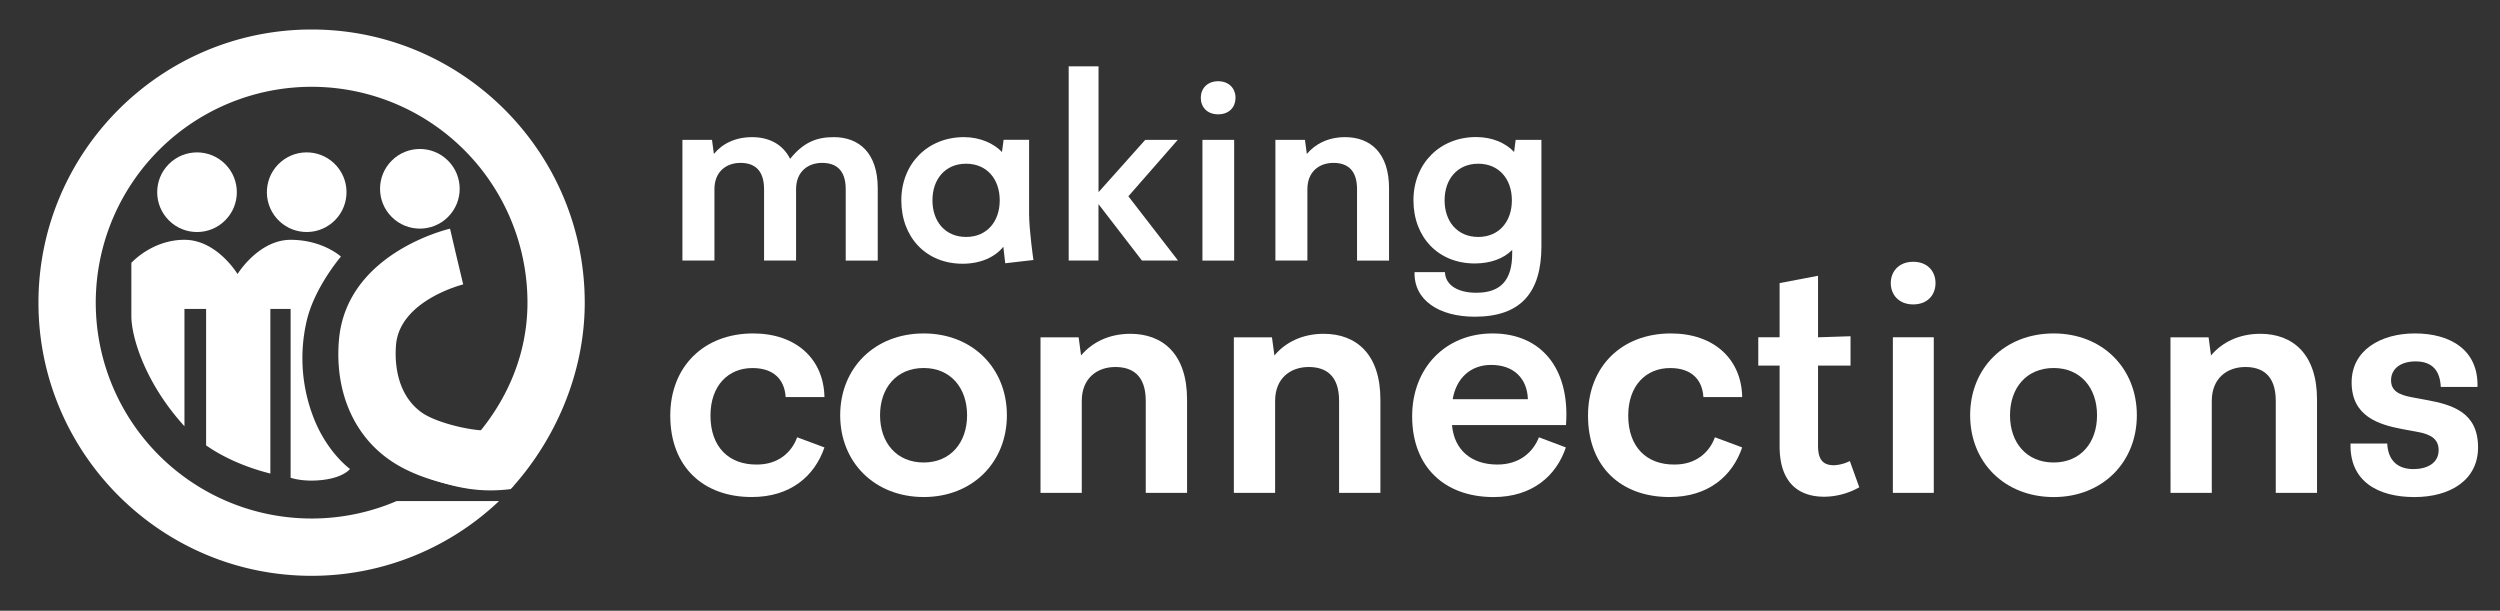
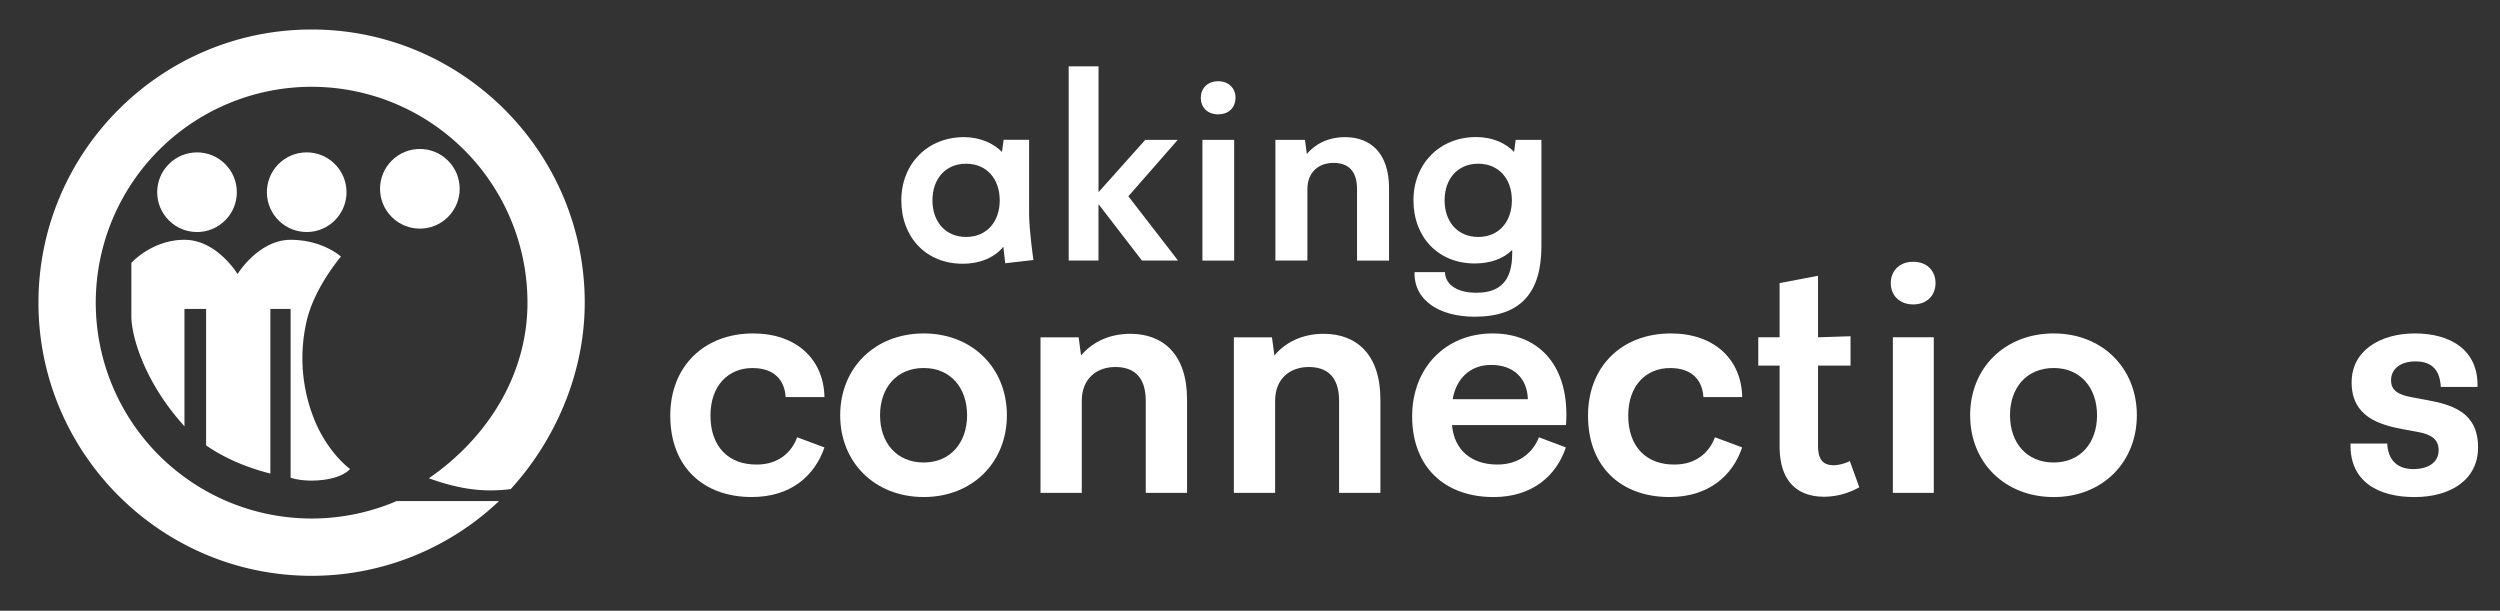
<svg xmlns="http://www.w3.org/2000/svg" id="Layer_1" data-name="Layer 1" viewBox="0 0 1322.86 323.17">
  <rect x="0" y="0" width="1322.86" height="323.17" fill="#333333" stroke="none" />
  <defs>
    <style>.cls-1{fill:#fff;}</style>
  </defs>
-   <path class="cls-1" d="M361.1,74h15.65l1,7.47c4.45-5.46,11.34-8.9,20.24-8.9s16.22,3.73,20.1,11.48c7.17-8.9,14.21-11.48,23.1-11.48,13.35,0,23.26,8.32,23.26,27v38.33H447.51V100.11c0-10.77-5.74-13.92-12.49-13.92-7.46,0-13.78,4.59-13.78,13.92v37.75H404.3V100.11c0-10.77-5.74-13.92-12.48-13.92-7.47,0-13.78,4.59-13.78,13.92v37.75H361.1Z" />
  <path class="cls-1" d="M476.93,106c0-19.37,13.93-33.44,33.16-33.44,8.61,0,15.93,3.44,20.1,7.89l.86-6.46h13.49v39.19c0,8.61,2.29,24.4,2.29,24.4l-14.92,1.72-1-8.75c-4.45,5.6-12.2,9-21.53,9C490.14,139.58,476.93,125.66,476.93,106ZM529,106c0-11.19-6.75-19.37-17.8-19.37s-17.8,8.18-17.8,19.37,6.74,19.38,17.8,19.38S529,117.19,529,106Z" />
  <path class="cls-1" d="M565.49,35.09h15.79v66.6L606,74H623.2l-26.13,29.86,26.27,34H604.25l-23-29.86v29.86H565.49Z" />
  <path class="cls-1" d="M635.39,51.74c0-4.74,3.31-8.76,9.19-8.76s9.19,4,9.19,8.76-3.16,8.75-9.19,8.75S635.39,56.47,635.39,51.74ZM636.26,74h16.79v63.88H636.26Z" />
  <path class="cls-1" d="M674.87,74h15.64l1,7.47c4.45-5.31,11.34-8.9,20.24-8.9,13.34,0,23.25,8.32,23.25,27v38.33H718.07V100.11c0-10.77-5.74-13.92-12.49-13.92-7.46,0-13.78,4.59-13.78,13.92v37.75H674.87Z" />
  <path class="cls-1" d="M748.5,144h16.08c.28,6.89,6.74,10.91,16.65,10.91,13.34,0,18.94-7.18,18.94-20.81v-1.87c-4.45,4.59-11.48,7.18-19.81,7.18-19.23,0-32.44-13.78-32.44-33.45,0-19.37,13.93-33.44,33.16-33.44,8.62,0,15.65,3.16,20.1,7.89L802,74h13.63v56.27c0,24.55-10.9,37.32-35.31,37.32C761.42,167.57,748.07,158.82,748.5,144ZM800,106c0-11.19-6.75-19.37-17.8-19.37s-17.8,8.18-17.8,19.37,6.75,19.38,17.8,19.38S800,117.19,800,106Z" />
-   <path class="cls-1" d="M249.25,258.51c-18.46-2.81-33.31-8-44.12-15.87-18.59-13.52-28-36.37-25.78-62.68,3.84-45.56,56.53-58.42,58.78-58.95l6.91,29.5-3.46-14.75,3.52,14.74c-.34.08-33.57,8.42-35.55,32-.62,7.33-.55,25.49,13.4,35.64,8.61,6.26,31,10.86,36.82,9.34a3.74,3.74,0,0,0-.62.24l12.45,29.79C267.42,259.44,259,258.72,249.25,258.51Z" />
  <circle class="cls-1" cx="104.25" cy="101.7" r="21.07" transform="translate(-41.38 103.51) rotate(-45)" />
  <circle class="cls-1" cx="162.29" cy="101.7" r="21.07" transform="translate(-27.08 130.36) rotate(-40.68)" />
  <circle class="cls-1" cx="222.17" cy="99.9" r="21.07" transform="translate(-5.57 186.36) rotate(-45)" />
  <path class="cls-1" d="M166.73,223a86.84,86.84,0,0,1-4.44-53.23c4.07-17.65,18.11-34,18.11-34s-9.61-8.87-26.61-8.87S125.69,145,125.69,145s-10.9-18.11-28.09-18.11-28.09,12.2-28.09,12.2v28.09c0,11.34,7.4,35.66,28.09,58.36V163.48h11.46v72.19c10.13,7.08,22.43,12,34,14.9V163.48h10.72v89.29s6.54,2.48,17.28,1.14c11-1.36,14.14-5.77,14.14-5.77S174,240.19,166.73,223Z" />
  <path class="cls-1" d="M209.87,265.14a114.22,114.22,0,1,1,69.24-105c0,39.09-22.15,72.32-52.18,92.93,15.95,5.73,28.63,7.57,43.32,5.73,23.47-25.71,39.16-61.19,39.16-98.66,0-79.7-64.84-144.53-144.53-144.53S20.35,80.46,20.35,160.16,85.19,304.69,164.88,304.69a144,144,0,0,0,99.18-39.55Z" />
  <path class="cls-1" d="M354.67,219.92c0-26.09,17.94-43.48,43.84-43.48,22.94,0,37.37,13.69,37.74,33.67H415.72c-.56-9.25-6.29-15.36-17.58-15.36-12.76,0-22.2,9.25-22.2,25.17,0,16.64,9.81,26.08,24.61,25.89,11.1,0,18.31-6.29,21.27-14.43l14.43,5.37C431.07,251.92,418.31,263,397.77,263,372.24,263,354.67,247.11,354.67,219.92Z" />
  <path class="cls-1" d="M444.58,219.73c0-25,18.31-43.29,44.21-43.29,25.72,0,44,18.31,44,43.29S514.51,263,488.79,263C462.89,263,444.58,244.7,444.58,219.73Zm67.15,0c0-14.43-8.69-25-22.94-25-14.43,0-23.12,10.55-23.12,25s8.69,25,23.12,25C503,244.7,511.73,234.16,511.73,219.73Z" />
  <path class="cls-1" d="M550.58,178.48h20.17l1.29,9.61c5.74-6.84,14.62-11.46,26.09-11.46,17.2,0,30,10.73,30,34.77v49.4H606.27V212.14c0-13.87-7.4-17.94-16.1-17.94-9.62,0-17.76,5.92-17.76,17.94V260.8H550.58Z" />
  <path class="cls-1" d="M652.89,178.48h20.16l1.3,9.61c5.73-6.84,14.61-11.46,26.08-11.46,17.2,0,30,10.73,30,34.77v49.4H708.57V212.14c0-13.87-7.4-17.94-16.1-17.94-9.62,0-17.75,5.92-17.75,17.94V260.8H652.89Z" />
  <path class="cls-1" d="M747.23,220.28c0-25.53,17.58-43.84,42.55-43.84,25.72,0,41.07,18.5,38.85,48.47H768.32c1.11,13.13,10.18,20.9,24,20.9,11.66,0,18.87-6.47,22-14.43l14.24,5.37c-5,15-17.76,26.27-38.29,26.27C764.44,263,747.23,247.11,747.23,220.28Zm61.24-9.06c-.37-10.92-7.4-18.13-19.43-18.13-11.1,0-18.5,7.21-20.35,18.13Z" />
  <path class="cls-1" d="M840.29,219.92c0-26.09,17.94-43.48,43.84-43.48,22.94,0,37.37,13.69,37.74,33.67H901.34c-.56-9.25-6.29-15.36-17.58-15.36-12.76,0-22.2,9.25-22.2,25.17,0,16.64,9.81,26.08,24.61,25.89,11.1,0,18.31-6.29,21.27-14.43l14.43,5.37C916.69,251.92,903.93,263,883.39,263,857.86,263,840.29,247.11,840.29,219.92Z" />
  <path class="cls-1" d="M941.67,236.19V193.46H930.38v-15h11.29V149.8L962,145.92v32.56l17.2-.56v15.54H962v42.36c0,7.59,2.77,10.36,8.51,10.36a21,21,0,0,0,8.32-2.22l5,13.88a38.22,38.22,0,0,1-18.5,5C950.36,262.83,941.67,254,941.67,236.19Z" />
  <path class="cls-1" d="M1000.49,149.8c0-6.1,4.26-11.28,11.84-11.28,7.77,0,11.84,5.18,11.84,11.28s-4.07,11.28-11.84,11.28C1004.75,161.08,1000.49,155.91,1000.49,149.8Zm1.11,28.68h21.65V260.8H1001.6Z" />
  <path class="cls-1" d="M1042.49,219.73c0-25,18.31-43.29,44.21-43.29,25.72,0,44,18.31,44,43.29s-18.31,43.29-44,43.29C1060.8,263,1042.49,244.7,1042.49,219.73Zm67.15,0c0-14.43-8.69-25-22.94-25-14.43,0-23.12,10.55-23.12,25s8.69,25,23.12,25C1101,244.7,1109.64,234.16,1109.64,219.73Z" />
-   <path class="cls-1" d="M1148.49,178.48h20.17l1.29,9.61c5.74-6.84,14.62-11.46,26.09-11.46,17.2,0,30,10.73,30,34.77v49.4h-21.83V212.14c0-13.87-7.4-17.94-16.1-17.94-9.62,0-17.76,5.92-17.76,17.94V260.8h-21.83Z" />
  <path class="cls-1" d="M1243.77,234.71h19.42c.37,8,4.62,13.51,13.87,13.51,7,0,13.33-3,13.33-10,0-5.92-4.08-8.51-11.84-9.81l-7-1.29c-13-2.41-27.2-6.85-27.2-24.79,0-17,15.36-25.9,33.49-25.9,18.5,0,33.66,8.51,33.11,28.31h-19.43c-.36-8.15-4.07-13.51-13.31-13.51-8.14,0-13,4.07-13,10,0,5.55,4.08,7.77,11.47,9.06l7,1.3c14.25,2.59,27.57,6.66,27.57,25.16,0,17.2-14.62,26.27-33.67,26.27S1243.21,254.88,1243.77,234.71Z" />
</svg>